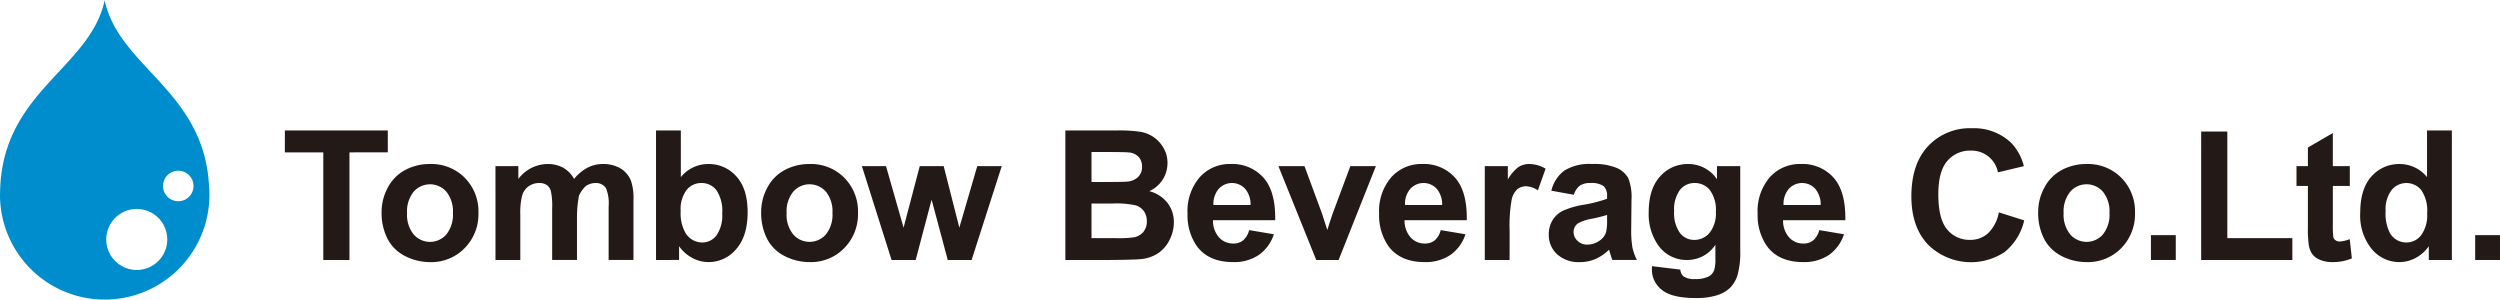
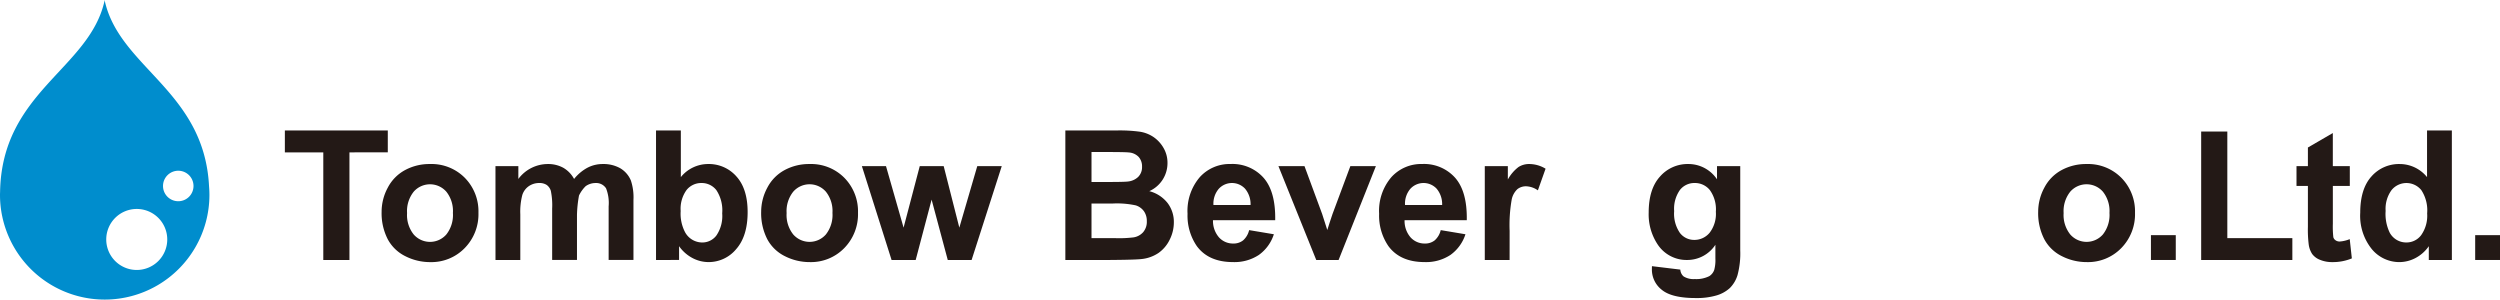
<svg xmlns="http://www.w3.org/2000/svg" width="483.572" height="57.945" viewBox="0 0 483.572 57.945">
  <defs>
    <clipPath id="clip-path">
      <rect id="長方形_25961" data-name="長方形 25961" width="483.572" height="57.945" transform="translate(0 0)" fill="none" />
    </clipPath>
  </defs>
  <g id="グループ_12722" data-name="グループ 12722" transform="translate(0 0)">
    <path id="パス_49795" data-name="パス 49795" d="M62.534,50.287V29.472H55.1V25.233H75.01v4.239H67.593V50.287Z" fill="#231916" />
    <g id="グループ_12721" data-name="グループ 12721">
      <g id="グループ_12720" data-name="グループ 12720" clip-path="url(#clip-path)">
        <path id="パス_49796" data-name="パス 49796" d="M73.814,40.957a9.81,9.81,0,0,1,1.18-4.632,8.1,8.1,0,0,1,3.342-3.419,9.912,9.912,0,0,1,4.826-1.178A9.057,9.057,0,0,1,89.913,34.4a9.235,9.235,0,0,1,2.633,6.759,9.344,9.344,0,0,1-2.659,6.826A8.981,8.981,0,0,1,83.2,50.7a10.54,10.54,0,0,1-4.76-1.128,7.729,7.729,0,0,1-3.444-3.307,11,11,0,0,1-1.18-5.305m4.923.255a6.021,6.021,0,0,0,1.281,4.137,4.194,4.194,0,0,0,6.316,0,6.1,6.1,0,0,0,1.271-4.17,5.993,5.993,0,0,0-1.271-4.1,4.194,4.194,0,0,0-6.316,0,6.02,6.02,0,0,0-1.281,4.136" fill="#231916" />
        <path id="パス_49797" data-name="パス 49797" d="M95.838,32.138h4.426v2.478a7.123,7.123,0,0,1,5.656-2.888,6.087,6.087,0,0,1,3.025.718,5.511,5.511,0,0,1,2.1,2.17,8.387,8.387,0,0,1,2.581-2.17,6.324,6.324,0,0,1,2.956-.718,6.6,6.6,0,0,1,3.385.811,4.984,4.984,0,0,1,2.067,2.385,10.352,10.352,0,0,1,.495,3.759v11.6h-4.8V39.914a7.706,7.706,0,0,0-.5-3.486,2.275,2.275,0,0,0-2.05-1.026,3.276,3.276,0,0,0-1.9.615,6.355,6.355,0,0,0-1.282,1.8,23.626,23.626,0,0,0-.393,3.751v8.715h-4.8V40.341a13.8,13.8,0,0,0-.256-3.418,2.182,2.182,0,0,0-.795-1.145A2.517,2.517,0,0,0,104.3,35.4a3.51,3.51,0,0,0-2,.6,3.287,3.287,0,0,0-1.273,1.726,12.85,12.85,0,0,0-.384,3.743v8.818h-4.8Z" fill="#231916" />
        <path id="パス_49798" data-name="パス 49798" d="M126.894,50.287V25.233h4.8v9.024a6.792,6.792,0,0,1,5.264-2.53,7.076,7.076,0,0,1,5.485,2.4q2.169,2.4,2.171,6.895,0,4.649-2.213,7.161a6.906,6.906,0,0,1-5.375,2.512,6.648,6.648,0,0,1-3.068-.777,7.343,7.343,0,0,1-2.606-2.3v2.666Zm4.768-9.468a7.722,7.722,0,0,0,.889,4.17,3.8,3.8,0,0,0,3.316,1.914,3.4,3.4,0,0,0,2.709-1.358,6.7,6.7,0,0,0,1.119-4.282,7.088,7.088,0,0,0-1.129-4.486,3.572,3.572,0,0,0-2.887-1.375,3.615,3.615,0,0,0-2.871,1.341,6.157,6.157,0,0,0-1.146,4.076" fill="#231916" />
        <path id="パス_49799" data-name="パス 49799" d="M147.232,40.957a9.82,9.82,0,0,1,1.179-4.632,8.1,8.1,0,0,1,3.341-3.419,9.925,9.925,0,0,1,4.828-1.178,9.056,9.056,0,0,1,6.75,2.675,9.239,9.239,0,0,1,2.633,6.759,9.344,9.344,0,0,1-2.659,6.826,8.98,8.98,0,0,1-6.69,2.709,10.536,10.536,0,0,1-4.759-1.128,7.729,7.729,0,0,1-3.444-3.307,11.015,11.015,0,0,1-1.179-5.305m4.922.255a6.021,6.021,0,0,0,1.281,4.137,4.193,4.193,0,0,0,6.315,0,6.1,6.1,0,0,0,1.273-4.17,5.993,5.993,0,0,0-1.273-4.1,4.193,4.193,0,0,0-6.315,0,6.02,6.02,0,0,0-1.281,4.136" fill="#231916" />
        <path id="パス_49800" data-name="パス 49800" d="M172.455,50.287l-5.742-18.149h4.665l3.4,11.894,3.127-11.894h4.631l3.025,11.894,3.469-11.894h4.735l-5.829,18.149h-4.613L180.2,38.615,177.12,50.287Z" fill="#231916" />
        <path id="パス_49801" data-name="パス 49801" d="M206.07,25.234h10.015a28.957,28.957,0,0,1,4.435.248,6.535,6.535,0,0,1,2.615,1.033,6.449,6.449,0,0,1,1.922,2.094,5.671,5.671,0,0,1,.769,2.931,5.936,5.936,0,0,1-3.52,5.434,6.6,6.6,0,0,1,3.52,2.273,6.032,6.032,0,0,1,1.231,3.777,7.44,7.44,0,0,1-.8,3.324,6.7,6.7,0,0,1-2.17,2.581,7.172,7.172,0,0,1-3.393,1.188q-1.265.136-6.1.17H206.07Zm5.059,4.17V35.2h3.315q2.956,0,3.675-.085a3.347,3.347,0,0,0,2.042-.9,2.645,2.645,0,0,0,.743-1.956,2.752,2.752,0,0,0-.64-1.889,2.908,2.908,0,0,0-1.906-.88q-.752-.086-4.324-.085Zm0,9.963v6.7h4.683a22.805,22.805,0,0,0,3.469-.154,3.125,3.125,0,0,0,1.837-1,3.077,3.077,0,0,0,.709-2.127,3.265,3.265,0,0,0-.547-1.914,3.085,3.085,0,0,0-1.581-1.145,17.189,17.189,0,0,0-4.486-.359Z" fill="#231916" />
        <path id="パス_49802" data-name="パス 49802" d="M241.617,44.511l4.785.8a7.847,7.847,0,0,1-2.914,4.007,8.554,8.554,0,0,1-4.982,1.376q-4.734,0-7.007-3.093a10.394,10.394,0,0,1-1.794-6.255,10.024,10.024,0,0,1,2.358-7.067,7.767,7.767,0,0,1,5.965-2.555,8.056,8.056,0,0,1,6.391,2.675q2.341,2.675,2.24,8.194H234.627a4.857,4.857,0,0,0,1.162,3.325,3.633,3.633,0,0,0,2.768,1.187,2.94,2.94,0,0,0,1.9-.615,3.8,3.8,0,0,0,1.163-1.982m.273-4.854a4.626,4.626,0,0,0-1.077-3.17,3.465,3.465,0,0,0-5.092.06,4.43,4.43,0,0,0-1.009,3.11Z" fill="#231916" />
        <path id="パス_49803" data-name="パス 49803" d="M254.6,50.287l-7.314-18.149h5.041l3.418,9.262.991,3.094q.392-1.18.495-1.556c.16-.512.33-1.025.514-1.538l3.451-9.262h4.939l-7.212,18.149Z" fill="#231916" />
        <path id="パス_49804" data-name="パス 49804" d="M278.675,44.511l4.785.8a7.847,7.847,0,0,1-2.914,4.007,8.554,8.554,0,0,1-4.982,1.376q-4.734,0-7.007-3.093a10.394,10.394,0,0,1-1.794-6.255,10.024,10.024,0,0,1,2.358-7.067,7.767,7.767,0,0,1,5.965-2.555,8.056,8.056,0,0,1,6.391,2.675q2.342,2.675,2.24,8.194H271.685a4.857,4.857,0,0,0,1.162,3.325,3.633,3.633,0,0,0,2.768,1.187,2.94,2.94,0,0,0,1.9-.615,3.8,3.8,0,0,0,1.163-1.982m.273-4.854a4.626,4.626,0,0,0-1.077-3.17,3.465,3.465,0,0,0-5.092.06,4.43,4.43,0,0,0-1.009,3.11Z" fill="#231916" />
        <path id="パス_49805" data-name="パス 49805" d="M292,50.287h-4.8V32.138h4.46v2.58a7.757,7.757,0,0,1,2.06-2.41,3.788,3.788,0,0,1,2.076-.581,6.107,6.107,0,0,1,3.162.906l-1.487,4.187a4.22,4.22,0,0,0-2.256-.786,2.666,2.666,0,0,0-1.709.556,3.789,3.789,0,0,0-1.1,2.008,28.587,28.587,0,0,0-.4,6.084Z" fill="#231916" />
-         <path id="パス_49806" data-name="パス 49806" d="M304.433,37.675l-4.358-.787a6.784,6.784,0,0,1,2.529-3.9,9.256,9.256,0,0,1,5.332-1.265,11.488,11.488,0,0,1,4.785.761,4.774,4.774,0,0,1,2.213,1.931,9.885,9.885,0,0,1,.642,4.3l-.052,5.6a19.425,19.425,0,0,0,.231,3.529,10.274,10.274,0,0,0,.863,2.436h-4.751q-.187-.479-.461-1.419-.12-.426-.172-.564A8.652,8.652,0,0,1,308.6,50.1a7.554,7.554,0,0,1-2.991.6,6.187,6.187,0,0,1-4.418-1.521,5.056,5.056,0,0,1-1.614-3.845,5.158,5.158,0,0,1,.734-2.743,4.8,4.8,0,0,1,2.06-1.846,16.065,16.065,0,0,1,3.819-1.119,26.308,26.308,0,0,0,4.666-1.179v-.479a2.489,2.489,0,0,0-.684-1.974,4.1,4.1,0,0,0-2.581-.589,3.438,3.438,0,0,0-2,.5,3.5,3.5,0,0,0-1.162,1.769m6.426,3.9a30.089,30.089,0,0,1-2.923.735,8.815,8.815,0,0,0-2.614.837,2,2,0,0,0-.941,1.692,2.354,2.354,0,0,0,.752,1.743,2.621,2.621,0,0,0,1.914.735,4.151,4.151,0,0,0,2.478-.854,3.009,3.009,0,0,0,1.146-1.59,9.494,9.494,0,0,0,.188-2.341Z" fill="#231916" />
        <path id="パス_49807" data-name="パス 49807" d="M319.536,51.483l5.485.666a1.878,1.878,0,0,0,.633,1.316,3.608,3.608,0,0,0,2.153.513,5.594,5.594,0,0,0,2.82-.564,2.326,2.326,0,0,0,.957-1.213A7.3,7.3,0,0,0,331.806,50V47.347a6.5,6.5,0,0,1-5.434,2.94,6.689,6.689,0,0,1-5.794-3.094,10.515,10.515,0,0,1-1.674-6.084q0-4.563,2.2-6.972a7.087,7.087,0,0,1,5.461-2.41,6.647,6.647,0,0,1,5.554,2.957V32.137h4.495V48.424a16.266,16.266,0,0,1-.53,4.8,5.957,5.957,0,0,1-1.487,2.495,6.581,6.581,0,0,1-2.555,1.419,13.44,13.44,0,0,1-4.041.512q-4.614,0-6.546-1.58a4.958,4.958,0,0,1-1.931-4.008c0-.16,0-.353.017-.581m4.29-10.647a6.548,6.548,0,0,0,1.119,4.23,3.458,3.458,0,0,0,2.76,1.341,3.817,3.817,0,0,0,2.974-1.375,6,6,0,0,0,1.213-4.076,6.36,6.36,0,0,0-1.162-4.187,3.694,3.694,0,0,0-2.939-1.368,3.546,3.546,0,0,0-2.846,1.342,6.294,6.294,0,0,0-1.119,4.093" fill="#231916" />
-         <path id="パス_49808" data-name="パス 49808" d="M351.895,44.511l4.785.8a7.847,7.847,0,0,1-2.914,4.007,8.556,8.556,0,0,1-4.982,1.376q-4.734,0-7.007-3.093a10.394,10.394,0,0,1-1.8-6.255,10.025,10.025,0,0,1,2.36-7.067,7.765,7.765,0,0,1,5.964-2.555A8.054,8.054,0,0,1,354.7,34.4q2.342,2.675,2.239,8.194H344.9a4.867,4.867,0,0,0,1.162,3.325,3.637,3.637,0,0,0,2.77,1.187,2.937,2.937,0,0,0,1.9-.615,3.8,3.8,0,0,0,1.163-1.982m.273-4.854a4.626,4.626,0,0,0-1.076-3.17,3.467,3.467,0,0,0-5.094.06,4.43,4.43,0,0,0-1.008,3.11Z" fill="#231916" />
-         <path id="パス_49809" data-name="パス 49809" d="M386.639,41.076l4.9,1.555a11,11,0,0,1-3.751,6.093,11.8,11.8,0,0,1-14.86-1.419q-3.213-3.408-3.213-9.322,0-6.255,3.231-9.716a11.075,11.075,0,0,1,8.494-3.461,10.417,10.417,0,0,1,7.467,2.718,9.88,9.88,0,0,1,2.564,4.614l-5.008,1.2a5.173,5.173,0,0,0-5.28-4.2,5.7,5.7,0,0,0-4.521,2q-1.734,2-1.734,6.477,0,4.75,1.709,6.767a5.547,5.547,0,0,0,4.443,2.017,5.066,5.066,0,0,0,3.469-1.282,7.444,7.444,0,0,0,2.086-4.033" fill="#231916" />
        <path id="パス_49810" data-name="パス 49810" d="M394.242,40.957a9.81,9.81,0,0,1,1.18-4.632,8.088,8.088,0,0,1,3.341-3.419,9.918,9.918,0,0,1,4.827-1.178,9.06,9.06,0,0,1,6.751,2.675,9.239,9.239,0,0,1,2.632,6.759,9.347,9.347,0,0,1-2.658,6.826,8.983,8.983,0,0,1-6.69,2.709,10.54,10.54,0,0,1-4.76-1.128,7.727,7.727,0,0,1-3.443-3.307,11,11,0,0,1-1.18-5.305m4.922.255a6.026,6.026,0,0,0,1.281,4.137,4.194,4.194,0,0,0,6.316,0,6.1,6.1,0,0,0,1.272-4.17,5.993,5.993,0,0,0-1.272-4.1,4.194,4.194,0,0,0-6.316,0,6.025,6.025,0,0,0-1.281,4.136" fill="#231916" />
        <rect id="長方形_25959" data-name="長方形 25959" width="4.803" height="4.802" transform="translate(416.053 45.485)" fill="#231916" />
        <path id="パス_49811" data-name="パス 49811" d="M425.77,50.287V25.438h5.059V46.066h12.578v4.221Z" fill="#231916" />
        <path id="パス_49812" data-name="パス 49812" d="M454.521,32.138v3.828H451.24v7.315a18.352,18.352,0,0,0,.093,2.588,1.054,1.054,0,0,0,.428.607,1.35,1.35,0,0,0,.812.24,6.207,6.207,0,0,0,1.931-.462l.411,3.726a9.565,9.565,0,0,1-3.8.718,6.022,6.022,0,0,1-2.341-.436,3.418,3.418,0,0,1-1.529-1.128,4.432,4.432,0,0,1-.675-1.871,23.018,23.018,0,0,1-.155-3.384V35.966h-2.205V32.138h2.205V28.532l4.82-2.8v6.409Z" fill="#231916" />
        <path id="パス_49813" data-name="パス 49813" d="M474.263,50.287H469.8V47.621a7.2,7.2,0,0,1-2.623,2.315,6.729,6.729,0,0,1-3.05.761,6.912,6.912,0,0,1-5.358-2.521,10.25,10.25,0,0,1-2.23-7.032q0-4.614,2.171-7.015a7.073,7.073,0,0,1,5.485-2.4,6.8,6.8,0,0,1,5.264,2.53V25.233h4.8Zm-12.816-9.468a8.316,8.316,0,0,0,.8,4.2A3.627,3.627,0,0,0,465.5,46.9a3.533,3.533,0,0,0,2.819-1.41,6.5,6.5,0,0,0,1.162-4.213,7.121,7.121,0,0,0-1.127-4.5,3.709,3.709,0,0,0-5.751-.017,6.14,6.14,0,0,0-1.153,4.059" fill="#231916" />
        <rect id="長方形_25960" data-name="長方形 25960" width="4.802" height="4.802" transform="translate(478.771 45.485)" fill="#231916" />
        <path id="パス_49814" data-name="パス 49814" d="M40.437,36.06c-.916-18.476-17.3-22.954-20.175-35.9V0c-.006.026-.012.052-.019.078,0-.026-.013-.052-.018-.078V.157C17.3,13.335.381,17.74.017,37.059c-.007.21-.017.421-.017.633a20.254,20.254,0,0,0,40.509,0c0-.55-.027-1.094-.072-1.632M26.451,52.218a5.9,5.9,0,1,1,5.9-5.9,5.9,5.9,0,0,1-5.9,5.9m8.032-13.294a2.949,2.949,0,1,1,2.947-2.948,2.949,2.949,0,0,1-2.947,2.948" fill="#008dcd" />
      </g>
    </g>
  </g>
</svg>